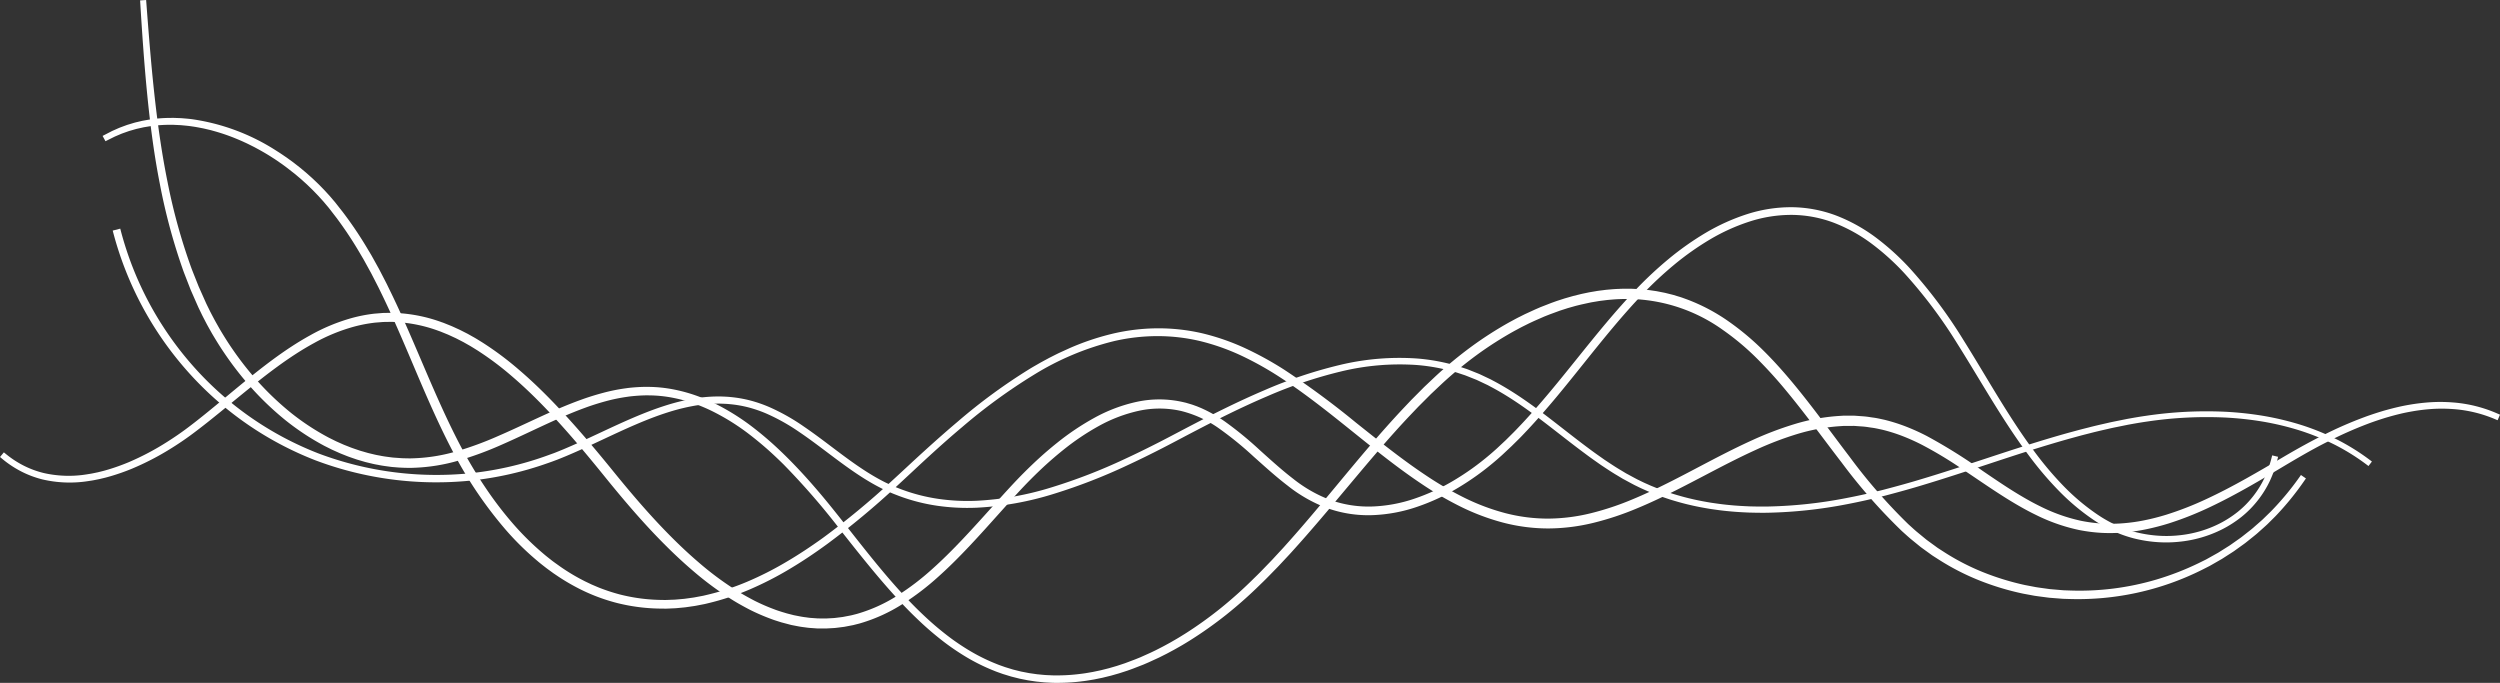
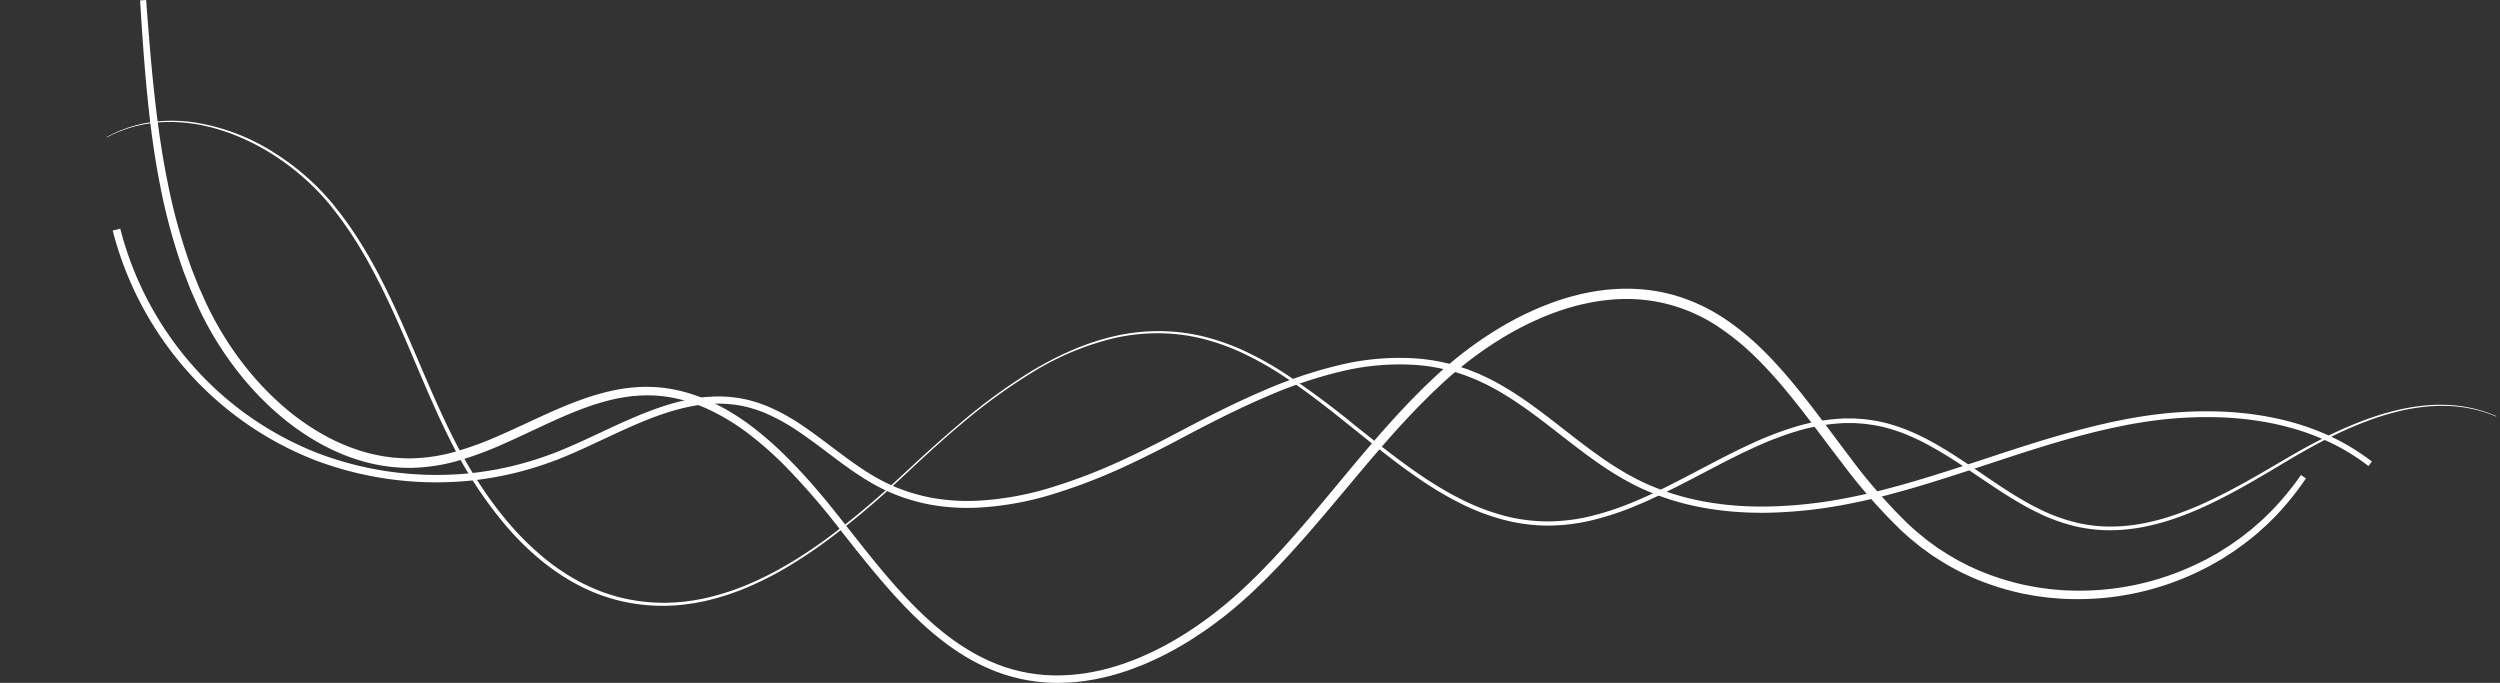
<svg xmlns="http://www.w3.org/2000/svg" id="_6_streamline" data-name="6_streamline" width="719.654" height="196.572" viewBox="0 0 719.654 196.572">
  <rect x="0" y="0" width="719.654" height="196.572" fill="#333333" stroke="none" />
  <defs>
    <clipPath id="clip-path">
      <rect id="Rectangle_52" data-name="Rectangle 52" width="719.654" height="196.572" fill="#fff" />
    </clipPath>
  </defs>
  <g id="Group_77" data-name="Group 77" clip-path="url(#clip-path)">
    <path id="Path_78" data-name="Path 78" d="M62.335,123.355a96.083,96.083,0,0,0,20.956,39.117,93.99,93.99,0,0,0,36.4,25.362,97.275,97.275,0,0,0,44.032,5.747,94.375,94.375,0,0,0,21.8-4.931l1.32-.466.661-.233.652-.255c.871-.337,1.735-.693,2.6-1.051q2.584-1.086,5.138-2.25c3.406-1.548,6.785-3.161,10.192-4.721s6.847-3.057,10.367-4.362c1.762-.646,3.543-1.242,5.346-1.77s3.635-.96,5.482-1.307a43.2,43.2,0,0,1,5.6-.683c.939-.067,1.881-.061,2.822-.067.941.037,1.883.062,2.82.165a34.7,34.7,0,0,1,5.561.971,37.9,37.9,0,0,1,5.332,1.846,59.045,59.045,0,0,1,9.8,5.528c3.1,2.109,6.081,4.389,9.07,6.641s6,4.477,9.155,6.475c1.578,1,3.192,1.937,4.853,2.786.825.435,1.681.806,2.529,1.193.841.406,1.721.718,2.587,1.062a52.077,52.077,0,0,0,10.812,2.8,59.691,59.691,0,0,0,11.167.567,88.759,88.759,0,0,0,22.007-3.946,161.169,161.169,0,0,0,20.908-8.1c3.4-1.567,6.755-3.219,10.086-4.925s6.628-3.48,9.955-5.2c6.647-3.451,13.362-6.786,20.26-9.717a129.873,129.873,0,0,1,21.289-7.159,72.539,72.539,0,0,1,22.331-1.9,55.7,55.7,0,0,1,11.052,2.028c.454.116.9.264,1.344.415l1.335.444c.45.136.882.319,1.318.492l1.307.522c.435.175.873.344,1.305.526l1.271.6,1.271.6.635.3.619.335c6.654,3.489,12.666,8.028,18.571,12.62,2.957,2.3,5.895,4.617,8.9,6.843,1.493,1.129,3.031,2.193,4.559,3.272,1.563,1.027,3.106,2.086,4.723,3.025l1.2.725c.4.249.818.452,1.226.681.824.44,1.639.9,2.471,1.325.844.4,1.672.836,2.533,1.2l1.281.57,1.3.53c1.73.71,3.5,1.317,5.28,1.889,1.789.541,3.588,1.056,5.414,1.463,1.819.434,3.66.771,5.5,1.081,1.849.279,3.7.535,5.566.7,1.862.187,3.73.287,5.6.369,1.87.052,3.741.085,5.611.043a132.991,132.991,0,0,0,22.3-2.4q5.515-1.048,10.957-2.444c3.621-.948,7.232-1.938,10.814-3.026,14.348-4.286,28.41-9.5,42.854-13.485l2.71-.74c.9-.24,1.814-.462,2.722-.693,1.811-.476,3.64-.879,5.465-1.3.91-.219,1.83-.395,2.748-.582l2.753-.556c1.842-.335,3.687-.656,5.542-.916a116.706,116.706,0,0,1,22.405-1.147,95.421,95.421,0,0,1,11.162,1.207,81.723,81.723,0,0,1,10.907,2.651,70.169,70.169,0,0,1,10.37,4.287,63.225,63.225,0,0,1,9.459,6.029,63.253,63.253,0,0,0-9.463-6.02,70.192,70.192,0,0,0-10.371-4.278,81.693,81.693,0,0,0-10.906-2.64,95.252,95.252,0,0,0-11.16-1.2,116.693,116.693,0,0,0-22.395,1.166c-1.853.262-3.7.584-5.538.921l-2.752.558c-.917.188-1.836.364-2.746.584-1.824.421-3.651.825-5.462,1.3-.907.232-1.816.454-2.72.7l-2.707.742c-14.437,4-28.493,9.222-42.842,13.522-3.582,1.092-7.194,2.085-10.816,3.037q-5.441,1.4-10.963,2.455a133.107,133.107,0,0,1-22.319,2.422c-1.873.044-3.747.013-5.619-.038-1.872-.081-3.744-.178-5.608-.365-1.867-.162-3.725-.416-5.577-.695-1.849-.308-3.693-.645-5.517-1.078-1.83-.406-3.634-.921-5.428-1.461-1.785-.571-3.559-1.18-5.295-1.889l-1.3-.53-1.285-.57c-.863-.367-1.695-.8-2.541-1.2-.835-.426-1.652-.886-2.479-1.326-.409-.229-.832-.432-1.229-.681l-1.2-.726c-1.622-.941-3.169-2-4.736-3.028-1.532-1.079-3.073-2.144-4.568-3.273-3.013-2.225-5.955-4.544-8.913-6.838-5.907-4.586-11.914-9.111-18.548-12.582l-.616-.333-.634-.3-1.267-.6-1.266-.6c-.431-.18-.867-.347-1.3-.522l-1.3-.518c-.434-.173-.865-.354-1.312-.49l-1.33-.44c-.443-.149-.886-.3-1.339-.412a55.434,55.434,0,0,0-11-2.009,72.294,72.294,0,0,0-22.249,1.917,129.638,129.638,0,0,0-21.236,7.163c-6.885,2.933-13.592,6.271-20.232,9.725-3.323,1.723-6.617,3.5-9.951,5.211s-6.694,3.367-10.094,4.939a161.547,161.547,0,0,1-20.945,8.137,89.127,89.127,0,0,1-22.094,3.979,60.075,60.075,0,0,1-11.236-.561,52.476,52.476,0,0,1-10.895-2.809c-.873-.346-1.76-.66-2.607-1.068-.855-.389-1.719-.761-2.55-1.2-1.674-.854-3.3-1.8-4.887-2.8-3.175-2.005-6.194-4.235-9.187-6.485s-5.966-4.524-9.059-6.621a58.611,58.611,0,0,0-9.737-5.481,37.5,37.5,0,0,0-5.274-1.821,34.309,34.309,0,0,0-5.492-.954c-.926-.1-1.856-.124-2.785-.16-.931.007-1.861,0-2.791.069a42.713,42.713,0,0,0-5.542.681q-2.747.52-5.438,1.3c-1.79.527-3.561,1.121-5.314,1.765-3.5,1.3-6.93,2.8-10.331,4.358s-6.778,3.176-10.188,4.73q-2.558,1.165-5.149,2.26c-.866.36-1.733.718-2.608,1.057l-.655.257-.663.235-1.327.47a94.881,94.881,0,0,1-21.91,4.976,97.8,97.8,0,0,1-44.278-5.742,94.553,94.553,0,0,1-36.644-25.483A96.679,96.679,0,0,1,61.734,123.51Z" transform="translate(-28.299 -56.546)" fill="#fff" />
    <path id="Path_79" data-name="Path 79" d="M534.709,203.318c-1.335,0-2.621-.029-3.765-.06-1.809-.077-3.739-.176-5.667-.368-1.99-.172-3.957-.451-5.617-.7-1.553-.259-3.578-.614-5.584-1.091-1.946-.432-3.861-.988-5.475-1.474-2.186-.7-3.838-1.289-5.368-1.915l-1.3-.529-1.309-.581c-.587-.249-1.171-.536-1.736-.812-.274-.134-.548-.269-.823-.4-.568-.289-1.108-.583-1.648-.876q-.431-.235-.865-.467c-.152-.084-.293-.159-.434-.234-.286-.152-.571-.3-.845-.476l-1.192-.718c-1.284-.745-2.543-1.578-3.76-2.383l-1-.661-.866-.609c-1.236-.868-2.515-1.766-3.746-2.7-2.409-1.779-4.815-3.65-7.141-5.46l-1.781-1.384c-5.963-4.629-11.858-9.068-18.426-12.5l-.626-.339L452.6,165.1c-.238-.1-.511-.206-.785-.315L449.845,164c-.36-.144-.7-.28-1.043-.385l-1.349-.446c-.44-.148-.864-.289-1.285-.4a54.78,54.78,0,0,0-10.869-1.987,71.591,71.591,0,0,0-22,1.9,128.483,128.483,0,0,0-21.1,7.119c-7.512,3.2-14.727,6.864-20.174,9.7q-2.175,1.128-4.338,2.276c-1.836.969-3.735,1.972-5.618,2.937-3.6,1.849-6.914,3.47-10.124,4.955a162.008,162.008,0,0,1-21.05,8.176,89.2,89.2,0,0,1-22.3,4.014,61.091,61.091,0,0,1-11.389-.569,53.37,53.37,0,0,1-11.062-2.853c-.231-.092-.451-.177-.672-.261-.658-.254-1.339-.516-2-.835l-.5-.226c-.683-.308-1.389-.626-2.074-.986-1.6-.815-3.217-1.743-4.942-2.832-3.248-2.051-6.347-4.347-9.241-6.523l-1.118-.842c-2.565-1.932-5.218-3.931-7.909-5.757a57.155,57.155,0,0,0-9.6-5.406,36.743,36.743,0,0,0-5.158-1.782,33.673,33.673,0,0,0-5.365-.932c-.777-.085-1.574-.114-2.346-.142l-.393-.015-.355,0c-.774,0-1.574.009-2.346.064a41.733,41.733,0,0,0-5.446.669c-1.777.336-3.582.768-5.366,1.285-1.7.5-3.423,1.072-5.26,1.746-3.829,1.423-7.5,3.063-10.273,4.333-1.573.722-3.142,1.456-4.71,2.19-1.824.853-3.647,1.706-5.48,2.542-1.805.822-3.5,1.564-5.171,2.27-.876.363-1.748.724-2.629,1.065l-1.342.5-1.327.469a95.711,95.711,0,0,1-22.1,5.018,98.705,98.705,0,0,1-44.65-5.79,95.355,95.355,0,0,1-36.963-25.7,97.562,97.562,0,0,1-21.3-39.683l-.206-.789,2.176-.559.2.784A95.316,95.316,0,0,0,83.06,161.1a93.184,93.184,0,0,0,36.082,25.14,96.567,96.567,0,0,0,43.661,5.7,93.607,93.607,0,0,0,21.608-4.888l2.611-.945c.867-.335,1.726-.689,2.583-1.044,1.635-.687,3.356-1.441,5.113-2.239,1.822-.829,3.638-1.676,5.453-2.524,1.576-.735,3.153-1.472,4.736-2.2,2.8-1.281,6.522-2.938,10.423-4.384,1.893-.694,3.659-1.278,5.4-1.788,1.852-.534,3.722-.98,5.561-1.326a43.522,43.522,0,0,1,5.7-.7c.823-.059,1.656-.063,2.462-.067l.4,0,.418.015c.815.031,1.656.062,2.5.154a35.675,35.675,0,0,1,5.681.994,38.78,38.78,0,0,1,5.444,1.885,59.014,59.014,0,0,1,9.939,5.6c2.729,1.853,5.393,3.864,7.97,5.809l1.134.855c2.857,2.152,5.913,4.421,9.1,6.437,1.675,1.059,3.241,1.958,4.789,2.749.643.339,1.318.643,1.97.938l.528.239c.615.3,1.233.535,1.887.788.22.085.441.17.661.257a51.35,51.35,0,0,0,10.632,2.75,59.073,59.073,0,0,0,11.016.558,87.255,87.255,0,0,0,21.8-3.912,159.966,159.966,0,0,0,20.8-8.061c3.18-1.468,6.469-3.074,10.057-4.91,1.869-.956,3.76-1.953,5.59-2.917q2.177-1.147,4.361-2.284c5.482-2.846,12.746-6.525,20.316-9.744a130.416,130.416,0,0,1,21.423-7.2,73.484,73.484,0,0,1,22.583-1.922,56.641,56.641,0,0,1,11.213,2.058c.447.114.907.266,1.376.425l1.331.442c.39.119.777.274,1.151.424l1.975.788c.289.115.577.23.864.35l3.21,1.52.657.355c6.687,3.505,12.654,8,18.683,12.693l1.755,1.366c2.325,1.812,4.729,3.686,7.135,5.465,1.216.921,2.483,1.812,3.708,2.673l.836.589.974.643c1.2.795,2.436,1.616,3.689,2.344l1.212.732c.254.16.5.292.756.426.149.08.3.159.446.241.28.15.573.309.867.469.523.285,1.047.57,1.578.841.257.122.532.258.808.393.548.269,1.113.547,1.674.785l1.294.576,1.274.519c1.49.611,3.1,1.186,5.221,1.867,1.57.473,3.444,1.019,5.342,1.443,1.979.471,3.957.821,5.461,1.072,1.619.244,3.55.519,5.5.691,1.881.19,3.785.288,5.563.367,1.635.045,3.585.087,5.557.042a131.07,131.07,0,0,0,22.165-2.387c3.612-.686,7.281-1.5,10.905-2.433,4.206-1.1,7.633-2.06,10.779-3.017,6.163-1.84,12.377-3.888,18.387-5.867,7.982-2.628,16.236-5.347,24.489-7.624L626,179.45c.591-.157,1.178-.3,1.765-.452l.969-.244c1.494-.393,3.024-.742,4.5-1.079l.98-.224c.738-.177,1.494-.329,2.227-.477l3.3-.666c1.673-.3,3.631-.65,5.589-.924a117.852,117.852,0,0,1,22.557-1.154,96.668,96.668,0,0,1,11.26,1.218,82.977,82.977,0,0,1,11.018,2.677,71.309,71.309,0,0,1,10.494,4.339,64.266,64.266,0,0,1,9.56,6.09l.024.018h0l-.993,1.287h0l-.04-.03a62.553,62.553,0,0,0-9.3-5.912,69.627,69.627,0,0,0-10.247-4.226,81.082,81.082,0,0,0-10.794-2.612,95,95,0,0,0-11.063-1.187,116.138,116.138,0,0,0-22.236,1.159c-1.9.268-3.773.6-5.509.915l-3.3.671c-.708.142-1.441.291-2.149.461l-.986.226c-1.467.336-2.985.684-4.459,1.072l-.951.241c-.59.148-1.18.3-1.767.454l-2.7.74c-8.206,2.271-16.437,4.99-24.4,7.619-6.02,1.988-12.246,4.045-18.429,5.9-3.164.965-6.611,1.933-10.842,3.045-3.662.941-7.367,1.771-11.017,2.468A132.944,132.944,0,0,1,536.6,203.3c-.635.015-1.268.021-1.891.021" transform="translate(-27.458 -55.709)" fill="#fff" />
-     <path id="Path_80" data-name="Path 80" d="M655.742,183.241a33.444,33.444,0,0,1-2.131,6.032,28.591,28.591,0,0,1-3.381,5.43,28.083,28.083,0,0,1-4.492,4.557,31.46,31.46,0,0,1-5.373,3.478,34.348,34.348,0,0,1-12.246,3.552,35.045,35.045,0,0,1-6.405.076,37.294,37.294,0,0,1-6.323-1.036,34.2,34.2,0,0,1-6.029-2.173,41.142,41.142,0,0,1-5.551-3.2,63.345,63.345,0,0,1-9.774-8.259,98.251,98.251,0,0,1-8.285-9.758c-2.56-3.417-4.959-6.949-7.264-10.539-4.619-7.174-8.873-14.572-13.42-21.775a138.937,138.937,0,0,0-15.323-20.381,70.653,70.653,0,0,0-9.437-8.536,46.547,46.547,0,0,0-11.074-6.163,36.051,36.051,0,0,0-12.4-2.349,39.908,39.908,0,0,0-12.489,1.953,57.146,57.146,0,0,0-11.563,5.231,82.074,82.074,0,0,0-10.4,7.338,108.124,108.124,0,0,0-9.311,8.7c-2.927,3.086-5.737,6.284-8.474,9.545-5.473,6.526-10.674,13.284-16.132,19.849-2.732,3.279-5.531,6.507-8.454,9.624-.74.771-1.462,1.559-2.217,2.315l-2.271,2.265-2.34,2.2c-.386.37-.791.721-1.192,1.076s-.8.709-1.214,1.052a76.539,76.539,0,0,1-10.427,7.5,60.3,60.3,0,0,1-11.653,5.426,43.678,43.678,0,0,1-12.648,2.375,34.413,34.413,0,0,1-12.727-1.961,41.72,41.72,0,0,1-11.2-6.359c-3.411-2.607-6.57-5.495-9.747-8.331a101.225,101.225,0,0,0-9.857-8.039,33.028,33.028,0,0,0-11.362-5.277,28.771,28.771,0,0,0-12.471-.072,43.689,43.689,0,0,0-11.777,4.456,72.226,72.226,0,0,0-10.51,7.089q-2.479,1.99-4.833,4.132t-4.59,4.411c-2.99,3.011-5.813,6.2-8.665,9.367s-5.686,6.358-8.614,9.472-5.941,6.157-9.137,9.016a75.61,75.61,0,0,1-10.23,7.82,46.309,46.309,0,0,1-11.746,5.376c-.516.167-1.046.28-1.57.418-.263.063-.524.14-.79.191l-.8.154-1.6.307-1.612.2-.806.1c-.269.031-.541.036-.811.055l-1.623.093c-.542.021-1.084,0-1.625,0s-1.084,0-1.623-.049l-1.621-.116c-.54-.038-1.074-.134-1.611-.2-1.078-.116-2.134-.353-3.2-.556-.267-.047-.529-.112-.791-.181l-.786-.2-.785-.2-.393-.1-.387-.121c-1.03-.325-2.068-.627-3.073-1.023a57.542,57.542,0,0,1-5.931-2.576c-1.908-1-3.794-2.038-5.6-3.2a91.286,91.286,0,0,1-10.337-7.663c-3.268-2.776-6.38-5.723-9.376-8.777-6-6.105-11.506-12.664-16.862-19.3-5.367-6.614-10.85-13.133-16.753-19.25-2.95-3.058-6.016-6-9.234-8.767a89.194,89.194,0,0,0-10.153-7.629c-.9-.551-1.788-1.132-2.716-1.639l-1.379-.782-1.409-.726-.7-.363c-.236-.119-.478-.224-.717-.336l-1.438-.663c-.481-.218-.976-.4-1.463-.6s-.973-.411-1.475-.572a42.223,42.223,0,0,0-12.321-2.595c-.526-.023-1.051-.056-1.577-.07l-1.579.024-.79.011-.787.062-1.574.124a41.575,41.575,0,0,0-6.2,1.172,53.09,53.09,0,0,0-11.708,4.795c-7.454,4.064-14.162,9.373-20.766,14.74-3.3,2.691-6.585,5.415-9.928,8.069-1.674,1.323-3.358,2.635-5.088,3.895s-3.5,2.452-5.318,3.585a77.234,77.234,0,0,1-11.377,5.9,60.715,60.715,0,0,1-6.056,2.115c-.517.14-1.028.3-1.548.422l-1.561.374-1.575.311c-.525.1-1.057.169-1.585.255a33.748,33.748,0,0,1-12.76-.46,27.731,27.731,0,0,1-6-2.249,29.375,29.375,0,0,1-5.33-3.539l.08-.1a29.186,29.186,0,0,0,5.336,3.466,27.456,27.456,0,0,0,5.971,2.17,33.464,33.464,0,0,0,12.649.353c.523-.09,1.049-.16,1.569-.265l1.559-.322,1.545-.383c.516-.128,1.022-.289,1.533-.431a60.355,60.355,0,0,0,5.994-2.149A76.723,76.723,0,0,0,49.6,178.992c1.792-1.142,3.554-2.331,5.262-3.6s3.382-2.578,5.044-3.908c3.32-2.667,6.583-5.408,9.875-8.121,6.581-5.41,13.285-10.786,20.805-14.944a53.973,53.973,0,0,1,11.878-4.942,41.882,41.882,0,0,1,6.344-1.225l1.613-.133.806-.066.809-.015,1.618-.029c.539.012,1.078.044,1.617.066a43.217,43.217,0,0,1,12.62,2.613c.514.164,1.006.383,1.507.579s1,.391,1.494.611l1.468.671c.244.114.491.219.732.34l.718.367,1.436.734,1.4.79c.946.512,1.846,1.1,2.764,1.656a90.181,90.181,0,0,1,10.3,7.687c3.26,2.781,6.36,5.739,9.339,8.808,5.962,6.137,11.487,12.664,16.886,19.271,5.359,6.625,10.84,13.138,16.8,19.2,2.977,3.029,6.065,5.947,9.3,8.688a90.037,90.037,0,0,0,10.2,7.547c1.778,1.145,3.629,2.163,5.5,3.144a56.153,56.153,0,0,0,5.79,2.524c.979.389,1.989.682,2.991,1l.376.119.382.1.763.2.763.2c.254.068.509.132.767.177,1.031.2,2.056.43,3.1.543.52.063,1.038.158,1.56.195l1.568.114c.522.053,1.047.043,1.571.049s1.049.022,1.572,0l1.57-.088c.261-.018.524-.022.784-.051l.78-.1,1.56-.192,1.545-.3.772-.147c.258-.048.509-.123.764-.184.507-.133,1.021-.24,1.52-.4a45.069,45.069,0,0,0,11.441-5.221,74.4,74.4,0,0,0,10.082-7.673c3.167-2.818,6.163-5.834,9.085-8.923s5.764-6.263,8.617-9.431,5.7-6.354,8.725-9.388q2.266-2.274,4.64-4.44t4.9-4.166a73.22,73.22,0,0,1,10.685-7.169,44.708,44.708,0,0,1,12.072-4.533,29.779,29.779,0,0,1,12.9.107l.792.185.779.232c.521.153,1.041.3,1.547.5.255.093.511.18.764.278l.751.31c.5.2.989.439,1.481.663a40.457,40.457,0,0,1,5.571,3.277,102,102,0,0,1,9.938,8.133c3.176,2.846,6.314,5.723,9.676,8.3a40.8,40.8,0,0,0,10.94,6.246,33.526,33.526,0,0,0,12.4,1.932,42.834,42.834,0,0,0,12.4-2.308,59.472,59.472,0,0,0,11.5-5.331,75.758,75.758,0,0,0,10.329-7.4q.613-.508,1.2-1.04c.4-.352.8-.7,1.183-1.065l2.327-2.175,2.261-2.247c.753-.75,1.472-1.534,2.21-2.3,2.915-3.1,5.71-6.308,8.441-9.574,5.457-6.539,10.671-13.29,16.169-19.821,2.75-3.264,5.575-6.468,8.522-9.564a108.767,108.767,0,0,1,9.386-8.735,82.635,82.635,0,0,1,10.494-7.379,57.729,57.729,0,0,1,11.7-5.268,40.531,40.531,0,0,1,12.681-1.95,36.62,36.62,0,0,1,12.593,2.417,47.068,47.068,0,0,1,11.191,6.262,71.16,71.16,0,0,1,9.486,8.62,139.449,139.449,0,0,1,15.326,20.487c4.538,7.228,8.771,14.631,13.367,21.807,2.293,3.59,4.679,7.122,7.223,10.535a97.941,97.941,0,0,0,8.234,9.746,63,63,0,0,0,9.709,8.245,40.8,40.8,0,0,0,5.507,3.194,33.941,33.941,0,0,0,5.979,2.171,37.045,37.045,0,0,0,6.278,1.044,34.759,34.759,0,0,0,6.365-.061,34.143,34.143,0,0,0,12.183-3.5,31.334,31.334,0,0,0,5.35-3.445,27.9,27.9,0,0,0,4.477-4.52,28.456,28.456,0,0,0,3.377-5.394,33.342,33.342,0,0,0,2.136-6Z" transform="translate(-0.969 -51.158)" fill="#fff" />
-     <path id="Path_81" data-name="Path 81" d="M237.478,231.388c-.177,0-.353,0-.529,0l-.556,0-.346,0c-.44,0-.895,0-1.359-.051l-1.6-.114c-.377-.027-.745-.079-1.1-.128-.184-.026-.367-.052-.551-.074-.871-.095-1.735-.265-2.57-.431l-.683-.133c-.3-.052-.6-.127-.847-.194l-2.384-.632-.637-.2c-.819-.255-1.667-.518-2.492-.844a58.684,58.684,0,0,1-5.987-2.6c-2.359-1.232-4.106-2.231-5.687-3.252A92.429,92.429,0,0,1,199.729,215c-3.106-2.637-6.19-5.524-9.429-8.827-6.37-6.484-12.125-13.424-16.914-19.356-4.757-5.861-10.463-12.727-16.706-19.2-3.146-3.262-6.148-6.112-9.179-8.715a88.025,88.025,0,0,0-10.06-7.559c-.249-.152-.507-.313-.766-.474-.62-.387-1.261-.787-1.9-1.137l-1.391-.789-2.085-1.073c-.137-.069-.282-.135-.428-.2l-1.695-.782c-.294-.133-.6-.254-.9-.375-.178-.071-.355-.142-.532-.216-.137-.054-.288-.116-.439-.178-.336-.138-.653-.268-.974-.372a41.559,41.559,0,0,0-12.109-2.556l-.572-.028c-.329-.017-.659-.034-.988-.042l-2.335.036-2.31.183a41.018,41.018,0,0,0-6.059,1.148,51.872,51.872,0,0,0-11.53,4.723c-7.31,3.985-13.935,9.207-20.641,14.656q-1.48,1.206-2.958,2.419c-2.276,1.864-4.63,3.792-6.978,5.655-1.509,1.194-3.3,2.592-5.114,3.916-1.675,1.225-3.43,2.407-5.365,3.617a78.193,78.193,0,0,1-11.5,5.964,61.743,61.743,0,0,1-6.143,2.146c-.192.052-.371.1-.55.153-.343.1-.687.195-1.034.278l-1.562.373-1.606.318c-.352.068-.7.121-1.056.174q-.279.041-.556.086a34.477,34.477,0,0,1-13.085-.473A28.591,28.591,0,0,1,6.1,186.178a30.221,30.221,0,0,1-5.478-3.636L0,182.022l1.114-1.337.623.506a28.459,28.459,0,0,0,5.188,3.37,26.738,26.738,0,0,0,5.8,2.107,32.558,32.558,0,0,0,12.339.339c.171-.029.358-.059.545-.089.329-.052.658-.1.984-.17l1.557-.321,1.514-.376c.319-.079.635-.171.95-.264q.279-.082.559-.161a59.8,59.8,0,0,0,5.9-2.116A76.206,76.206,0,0,0,48.2,177.621c1.948-1.242,3.654-2.408,5.215-3.564,1.779-1.311,3.536-2.7,5.02-3.89,2.316-1.861,4.647-3.793,6.9-5.661q1.48-1.228,2.964-2.452c6.767-5.563,13.459-10.9,20.929-15.028a54.323,54.323,0,0,1,12.059-5.015,42.773,42.773,0,0,1,6.466-1.247l2.444-.2,2.478-.047c.389.008.744.025,1.1.042l.564.025a44.1,44.1,0,0,1,12.861,2.659c.364.116.733.266,1.091.412.146.06.291.119.438.176.187.077.362.146.536.214.334.133.668.265.995.412l1.734.793c.167.075.333.151.5.233l2.16,1.1,1.433.806c.688.372,1.365.791,2.02,1.2.255.158.51.316.767.472a90.758,90.758,0,0,1,10.409,7.763c3.107,2.65,6.179,5.548,9.4,8.861,6.333,6.519,12.113,13.426,16.932,19.322,4.756,5.881,10.463,12.75,16.752,19.14,3.182,3.238,6.206,6.063,9.245,8.638a89.471,89.471,0,0,0,10.11,7.481c1.871,1.206,3.8,2.249,5.439,3.112a55.227,55.227,0,0,0,5.682,2.477c.772.306,1.525.541,2.322.79l1.357.406,1.527.392c.238.063.469.122.7.163l.714.14c.8.16,1.561.311,2.334.4.2.024.392.052.584.079.329.047.64.092.947.113l1.57.114c.394.04.775.042,1.177.044l.345,0c.184,0,.369,0,.559.005.324.005.647.011.972,0l1.554-.088c.088-.006.186-.01.285-.016.151-.008.3-.015.453-.031l2.306-.284,2.29-.439c.149-.028.293-.066.437-.1.1-.025.2-.051.295-.074.144-.037.309-.079.474-.119.343-.084.667-.164.98-.265a44.457,44.457,0,0,0,11.262-5.138,73.417,73.417,0,0,0,9.973-7.591c2.769-2.465,5.64-5.285,9.034-8.874,2.7-2.855,5.378-5.834,7.971-8.714l1.695-1.879c2.471-2.738,5.026-5.57,7.691-8.242,1.557-1.561,3.128-3.064,4.67-4.467,1.639-1.481,3.3-2.893,4.935-4.2a74.418,74.418,0,0,1,10.8-7.249,45.045,45.045,0,0,1,12.3-4.614,30.659,30.659,0,0,1,13.253.113l.789.184.826.245c.548.161,1.082.317,1.607.519l.249.089c.174.061.346.123.517.189l.767.317c.377.147.75.322,1.111.491l.4.185a41.062,41.062,0,0,1,5.7,3.348,102.652,102.652,0,0,1,10.019,8.2l1.1.992c2.742,2.463,5.577,5.01,8.524,7.272a39.443,39.443,0,0,0,10.717,6.124,32.641,32.641,0,0,0,12.1,1.886,42,42,0,0,0,12.169-2.267,58.714,58.714,0,0,0,11.341-5.258,75,75,0,0,0,10.221-7.319c.407-.339.8-.679,1.188-1.026l.246-.217c.309-.272.618-.544.916-.83l2.334-2.182,2.243-2.23c.481-.479.949-.974,1.418-1.468q.388-.41.779-.818c2.6-2.761,5.349-5.88,8.4-9.532,2.573-3.083,5.137-6.27,7.617-9.352,2.776-3.451,5.647-7.018,8.554-10.471,3.03-3.6,5.829-6.736,8.555-9.6a110.116,110.116,0,0,1,9.458-8.8,83.9,83.9,0,0,1,10.6-7.452,58.816,58.816,0,0,1,11.871-5.342,41.443,41.443,0,0,1,12.935-1.988,37.213,37.213,0,0,1,12.872,2.47,47.909,47.909,0,0,1,11.386,6.37,72.276,72.276,0,0,1,9.6,8.72,139.2,139.2,0,0,1,15.417,20.6c2.052,3.268,4.07,6.62,6.022,9.862,2.372,3.939,4.823,8.011,7.342,11.942,2.526,3.955,4.878,7.385,7.191,10.487a96.67,96.67,0,0,0,8.164,9.664,62.39,62.39,0,0,0,9.586,8.141,39.889,39.889,0,0,0,5.4,3.131,33.332,33.332,0,0,0,5.835,2.119,36.364,36.364,0,0,0,6.141,1.021,34.1,34.1,0,0,0,6.218-.059,33.132,33.132,0,0,0,11.895-3.416,30.517,30.517,0,0,0,5.214-3.357,27.141,27.141,0,0,0,4.349-4.391,27.726,27.726,0,0,0,3.279-5.236,32.731,32.731,0,0,0,2.084-5.854l.2-.777,1.7.409-.2.8a34.343,34.343,0,0,1-2.183,6.178,29.428,29.428,0,0,1-3.477,5.586,28.9,28.9,0,0,1-4.625,4.692,32.313,32.313,0,0,1-5.509,3.566,34.957,34.957,0,0,1-12.533,3.637,35.945,35.945,0,0,1-6.552.078,38.114,38.114,0,0,1-6.459-1.058,35.184,35.184,0,0,1-6.173-2.224,41.747,41.747,0,0,1-5.663-3.265,64.284,64.284,0,0,1-9.9-8.366,98.487,98.487,0,0,1-8.352-9.836c-2.348-3.134-4.735-6.6-7.3-10.588-2.542-3.948-5.012-8.025-7.4-11.969-1.956-3.23-3.979-6.57-6.025-9.811a137.062,137.062,0,0,0-15.229-20.26,70.077,70.077,0,0,0-9.33-8.439,45.738,45.738,0,0,0-10.878-6.056,35.042,35.042,0,0,0-12.118-2.3,38.943,38.943,0,0,0-12.235,1.915,56.539,56.539,0,0,0-11.4,5.158,81.579,81.579,0,0,0-10.29,7.264,107.6,107.6,0,0,0-9.239,8.63c-2.687,2.833-5.449,5.944-8.441,9.508-2.878,3.431-5.731,6.99-8.49,10.432-2.484,3.1-5.052,6.3-7.638,9.413-3.078,3.693-5.854,6.853-8.487,9.661-.266.277-.524.55-.782.823-.479.509-.959,1.017-1.454,1.511L435.13,178.9l-2.358,2.212c-.308.3-.635.585-.961.874l-.246.217c-.4.362-.813.721-1.233,1.07a77.638,77.638,0,0,1-10.531,7.57,61.252,61.252,0,0,1-11.809,5.5,44.5,44.5,0,0,1-12.885,2.417,35.019,35.019,0,0,1-13.027-2.008,41.865,41.865,0,0,1-11.412-6.477c-3.036-2.321-5.9-4.887-8.675-7.368l-1.122-1a100.114,100.114,0,0,0-9.776-7.976,32.263,32.263,0,0,0-11.081-5.153,28.047,28.047,0,0,0-12.123-.069,43.007,43.007,0,0,0-11.559,4.376,71.685,71.685,0,0,0-10.387,7.007c-1.587,1.274-3.2,2.654-4.8,4.1-1.509,1.378-3.044,2.853-4.559,4.38-2.607,2.626-5.137,5.442-7.584,8.166l-1.649,1.836c-2.607,2.91-5.3,5.918-8.031,8.821-3.445,3.66-6.364,6.54-9.188,9.065a76.208,76.208,0,0,1-10.342,7.9,47.241,47.241,0,0,1-11.953,5.469c-.355.116-.738.21-1.107.3-.16.04-.32.079-.479.121l-.276.069c-.188.049-.377.1-.569.133l-2.391.46-2.472.31c-.2.023-.391.034-.583.043l-1.9.109c-.2.008-.393.011-.584.011" transform="translate(0 -50.471)" fill="#fff" />
    <path id="Path_82" data-name="Path 82" d="M56.585,68.876l1.425-.733c.239-.119.472-.251.716-.36l.734-.322c.492-.209.973-.445,1.474-.63l1.505-.555c.249-.1.5-.179.761-.253l.768-.232c.512-.155,1.022-.317,1.546-.429l1.561-.372,1.581-.282a39.882,39.882,0,0,1,6.394-.535l.8-.011.8.029c.535.024,1.071.031,1.6.068,1.067.093,2.137.166,3.2.329A59.556,59.556,0,0,1,105.3,73.65c.916.557,1.785,1.186,2.677,1.781l1.3.945.649.473.634.494,1.266.991,1.234,1.031c.416.339.817.694,1.215,1.053s.8.711,1.2,1.075c.771.745,1.564,1.468,2.3,2.245.373.386.757.76,1.119,1.155l1.086,1.187c.369.39.7.809,1.057,1.213s.708.808,1.03,1.235l1.983,2.529a110.27,110.27,0,0,1,7.149,10.664l.826,1.377c.272.46.523.933.786,1.4l1.555,2.808,1.474,2.849c.244.476.5.947.732,1.427l.7,1.441c7.548,15.347,13.194,31.538,21.258,46.526,2.044,3.726,4.23,7.374,6.615,10.888a105.1,105.1,0,0,0,7.723,10.111,81.9,81.9,0,0,0,9.034,8.924c.8.693,1.643,1.334,2.473,1.99.42.322.851.628,1.277.942l.64.469.655.447a58.084,58.084,0,0,0,5.4,3.316l1.4.737c.471.24.953.457,1.428.687l.715.341.728.311c.487.205.969.42,1.46.617a54.765,54.765,0,0,0,6.018,1.975,52.046,52.046,0,0,0,12.547,1.62c1.058.041,2.115-.043,3.172-.072.53-.008,1.056-.072,1.583-.115l1.581-.14,1.574-.214c.523-.081,1.052-.127,1.571-.236l1.563-.291.781-.147.774-.18a72.26,72.26,0,0,0,12.1-3.919,95.7,95.7,0,0,0,11.37-5.761c3.668-2.156,7.219-4.514,10.672-7.007a227.846,227.846,0,0,0,19.7-16.28c3.15-2.872,6.25-5.807,9.412-8.672s6.354-5.7,9.615-8.457A163.91,163.91,0,0,1,322.769,136.3c.908-.564,1.846-1.078,2.767-1.619.931-.525,1.877-1.024,2.815-1.535.957-.477,1.9-.973,2.869-1.434l1.455-.676.727-.339.738-.315a72.488,72.488,0,0,1,12.153-4.1,56.964,56.964,0,0,1,12.74-1.552,54.722,54.722,0,0,1,12.766,1.4,65.142,65.142,0,0,1,12.142,4.2,94.7,94.7,0,0,1,11.254,6.188,241.091,241.091,0,0,1,20.623,15.221c6.676,5.309,13.317,10.667,20.408,15.358a98.525,98.525,0,0,0,11.005,6.369,62.984,62.984,0,0,0,11.856,4.437,49.709,49.709,0,0,0,12.513,1.6,53.5,53.5,0,0,0,12.525-1.584,82.187,82.187,0,0,0,12.036-4.015c3.92-1.623,7.753-3.467,11.548-5.394,7.59-3.854,15.039-8.05,22.849-11.594a95.984,95.984,0,0,1,12.027-4.6,56.206,56.206,0,0,1,12.7-2.36c.54-.029,1.079-.079,1.619-.089l1.624.005.812,0a7.5,7.5,0,0,1,.811.028l1.62.119c1.084.046,2.151.239,3.223.39,1.076.131,2.131.388,3.189.612a50.45,50.45,0,0,1,6.182,1.95,61.743,61.743,0,0,1,5.885,2.671c7.66,3.956,14.524,9.117,21.627,13.787,1.776,1.17,3.568,2.312,5.394,3.39s3.675,2.115,5.577,3.042a50.123,50.123,0,0,0,11.892,4.235,44.73,44.73,0,0,0,6.259.826,46.286,46.286,0,0,0,6.321-.091,50.352,50.352,0,0,0,6.27-.9q3.107-.638,6.15-1.575a94.549,94.549,0,0,0,11.845-4.646c3.855-1.791,7.62-3.783,11.337-5.861s7.391-4.246,11.07-6.4,7.422-4.239,11.248-6.148A113.111,113.111,0,0,1,707,150.188c1-.375,2.018-.71,3.031-1.052,1.022-.317,2.041-.643,3.074-.922,2.062-.57,4.143-1.078,6.253-1.442a57.212,57.212,0,0,1,6.371-.766,45.526,45.526,0,0,1,6.415.076,38.551,38.551,0,0,1,12.385,3.118l-.05.114a38.564,38.564,0,0,0-12.357-2.958,45.326,45.326,0,0,0-6.372-.013,56.79,56.79,0,0,0-6.32.824c-2.092.382-4.155.908-6.2,1.494-1.024.288-2.034.622-3.046.947-1,.35-2.01.693-3,1.076a116.078,116.078,0,0,0-11.657,5.189c-7.612,3.823-14.758,8.5-22.2,12.7-3.713,2.112-7.482,4.139-11.352,5.972a93.147,93.147,0,0,1-11.941,4.754q-3.075.959-6.236,1.626a51.307,51.307,0,0,1-6.386.944,47.239,47.239,0,0,1-6.464.121,45.757,45.757,0,0,1-6.421-.819,51.219,51.219,0,0,1-12.175-4.272c-1.938-.934-3.82-1.974-5.669-3.06s-3.664-2.227-5.456-3.4c-3.587-2.333-7.087-4.775-10.638-7.122a114.093,114.093,0,0,0-10.916-6.533,60.552,60.552,0,0,0-5.768-2.605,49.134,49.134,0,0,0-6.018-1.886c-1.027-.214-2.049-.463-3.093-.586-1.04-.145-2.075-.331-3.127-.373l-1.571-.113a7.335,7.335,0,0,0-.787-.025h-.788l-1.576,0c-.525.011-1.05.062-1.574.091a55.524,55.524,0,0,0-12.4,2.309,94.707,94.707,0,0,0-11.862,4.535c-7.738,3.508-15.175,7.7-22.811,11.542-3.817,1.925-7.683,3.776-11.651,5.407a83.378,83.378,0,0,1-12.229,4.045,54.672,54.672,0,0,1-12.813,1.586,50.92,50.92,0,0,1-12.8-1.665A64.192,64.192,0,0,1,446.73,174.5a97.563,97.563,0,0,1-11.112-6.477c-7.129-4.761-13.765-10.165-20.417-15.5-3.327-2.67-6.653-5.335-10.047-7.906s-6.844-5.066-10.417-7.37a93.934,93.934,0,0,0-11.117-6.209,64.423,64.423,0,0,0-11.978-4.235,54.074,54.074,0,0,0-12.607-1.459,56.4,56.4,0,0,0-12.622,1.465,80.779,80.779,0,0,0-23.419,9.87,163.516,163.516,0,0,0-20.63,15.052c-3.266,2.739-6.449,5.578-9.6,8.455s-6.24,5.814-9.388,8.7a231.661,231.661,0,0,1-19.69,16.375c-3.447,2.525-6.995,4.918-10.667,7.111a96.3,96.3,0,0,1-11.4,5.88,72.845,72.845,0,0,1-12.194,4.044l-.783.188-.79.154-1.581.305c-.525.113-1.062.165-1.591.25l-1.6.229-1.6.154c-.535.047-1.069.115-1.607.127-1.074.037-2.147.128-3.223.095a52.937,52.937,0,0,1-12.782-1.563,52.338,52.338,0,0,1-12.005-4.684,59.106,59.106,0,0,1-5.511-3.354l-.668-.452-.653-.474c-.433-.318-.873-.628-1.3-.953-.845-.663-1.7-1.312-2.52-2.012a80.819,80.819,0,0,1-9.174-9.027,117.737,117.737,0,0,1-14.461-21.2c-8.083-15.125-13.679-31.327-21.157-46.628l-.7-1.436c-.234-.478-.484-.948-.725-1.422l-1.459-2.838-1.536-2.8c-.258-.465-.5-.936-.772-1.4l-.811-1.372a109.558,109.558,0,0,0-7.025-10.63l-1.949-2.52c-.317-.427-.673-.819-1.011-1.228s-.674-.819-1.036-1.207l-1.066-1.18c-.355-.394-.733-.766-1.1-1.15-.726-.774-1.506-1.494-2.264-2.236-.387-.363-.785-.714-1.177-1.071s-.786-.713-1.2-1.051l-1.215-1.029-1.248-.989-.624-.494-.64-.473-1.281-.945c-.88-.594-1.736-1.223-2.639-1.781-1.773-1.169-3.628-2.209-5.5-3.205-.95-.473-1.892-.965-2.864-1.392-.958-.458-1.943-.855-2.924-1.261a56.757,56.757,0,0,0-6.035-2.028l-.766-.216-.775-.184c-.517-.119-1.032-.25-1.551-.361-1.044-.194-2.083-.418-3.138-.548-1.049-.173-2.107-.255-3.165-.359-.529-.043-1.06-.055-1.591-.084l-.8-.037-.8,0a39.557,39.557,0,0,0-6.349.466l-1.572.263-1.555.351c-.522.1-1.031.258-1.541.406l-.766.22c-.257.07-.511.147-.76.242l-1.5.532c-.5.177-.982.406-1.475.607l-.735.311c-.244.105-.478.233-.718.349l-1.43.711Z" transform="translate(-25.938 -29.411)" fill="#fff" />
-     <path id="Path_83" data-name="Path 83" d="M216.2,203.926q-.256,0-.513-.008h-.032a53.689,53.689,0,0,1-12.922-1.586,53.216,53.216,0,0,1-12.2-4.759,59.333,59.333,0,0,1-5.587-3.4l-.659-.445-1.124-.817c-.29-.21-.58-.42-.866-.637l-.569-.443c-.657-.511-1.337-1.04-1.988-1.6a80.952,80.952,0,0,1-9.255-9.109,117.471,117.471,0,0,1-14.565-21.352c-4.588-8.587-8.43-17.639-12.146-26.394-2.844-6.7-5.785-13.632-9.026-20.265l-.7-1.439c-.145-.3-.3-.591-.45-.887l-1.724-3.356-1.8-3.273c-.16-.3-.321-.59-.49-.88l-.808-1.369A108.266,108.266,0,0,0,121.8,91.35l-1.939-2.507c-.207-.279-.424-.534-.653-.8q-.172-.2-.342-.405c-.1-.121-.216-.256-.328-.39-.22-.264-.44-.528-.675-.779l-1.076-1.191c-.224-.248-.457-.487-.689-.726-.132-.136-.264-.271-.395-.408-.51-.544-1.059-1.072-1.59-1.584q-.328-.315-.653-.632c-.235-.22-.485-.446-.737-.672l-.42-.38c-.339-.31-.74-.673-1.166-1.024l-1.222-1.035-2.47-1.922-1.281-.945c-.264-.177-.552-.378-.841-.578-.568-.394-1.154-.8-1.743-1.165-1.93-1.272-3.928-2.366-5.456-3.179l-.6-.3c-.72-.362-1.464-.737-2.2-1.063-.841-.4-1.7-.757-2.536-1.1l-.372-.154a56.815,56.815,0,0,0-5.931-1.993l-.78-.219-1.3-.306c-.326-.077-.652-.155-.98-.225l-.737-.14c-.765-.148-1.557-.3-2.33-.4-.855-.14-1.712-.22-2.541-.3l-.6-.057c-.317-.025-.65-.04-.983-.054-.191-.008-.382-.016-.572-.027l-.79-.037-.756,0a38.47,38.47,0,0,0-6.234.457l-1.557.261-1.511.342c-.454.091-.884.216-1.34.349l-.922.265c-.282.077-.5.146-.7.221l-1.521.537c-.306.108-.6.237-.9.366-.179.077-.358.154-.539.228l-.724.307c-.138.06-.277.131-.416.2-.088.045-.177.089-.266.132l-2.123,1.056-.83-1.527L56.947,66.6c.167-.088.334-.174.506-.251l.739-.325c.179-.076.346-.151.513-.225.323-.145.656-.294,1.006-.424l1.505-.555c.227-.089.492-.178.817-.271l.929-.282c.463-.141.941-.287,1.439-.394l1.544-.368,1.627-.291a39.889,39.889,0,0,1,6.54-.548l.789-.011.843.03c.194.009.383.015.571.021.354.011.707.023,1.061.048l.619.053c.864.073,1.757.147,2.644.284A60.647,60.647,0,0,1,104.8,72.279c.621.377,1.235.8,1.829,1.2.287.2.572.392.861.584l1.978,1.438,1.921,1.5,1.255,1.047c.453.369.881.751,1.239,1.075l.419.374c.263.234.526.467.784.707.23.222.449.429.668.637.555.528,1.129,1.072,1.672,1.644.125.13.257.263.388.4.25.253.5.507.741.77l1.086,1.187c.248.263.49.548.732.834.112.132.224.265.338.4s.231.272.343.4c.241.279.49.568.723.877l1.973,2.516a110.418,110.418,0,0,1,7.212,10.756l.821,1.368c.181.306.35.613.52.92l1.835,3.311,1.75,3.382c.16.309.321.617.474.929l.7,1.443c3.3,6.7,6.273,13.665,9.153,20.4,3.714,8.687,7.555,17.669,12.091,26.1,2.183,3.982,4.334,7.522,6.571,10.817a104.563,104.563,0,0,0,7.665,10.035,80.462,80.462,0,0,0,8.94,8.832c.613.529,1.258,1.034,1.88,1.522l.577.453c.256.2.527.394.8.591l1.728,1.233a56.632,56.632,0,0,0,5.337,3.276l1.389.73c.282.144.577.282.871.421.178.084.356.168.533.253l.711.34,1.2.512c.313.134.625.268.94.395a54.21,54.21,0,0,0,5.922,1.944,51.192,51.192,0,0,0,12.346,1.593c.731.03,1.429,0,2.169-.035.325-.014.65-.028.975-.036.363-.006.72-.038,1.1-.074l2.017-.179,1.537-.21c.179-.028.374-.053.569-.079.33-.043.642-.083.945-.147l2.359-.441.74-.173a71.731,71.731,0,0,0,11.965-3.877,94.347,94.347,0,0,0,11.273-5.712c3.48-2.047,6.951-4.325,10.608-6.964A225.233,225.233,0,0,0,281.6,167.277c1.457-1.328,2.9-2.67,4.35-4.012,1.653-1.533,3.362-3.12,5.064-4.661,3.519-3.2,6.671-5.97,9.635-8.476a162.5,162.5,0,0,1,20.755-15.208c.589-.366,1.2-.718,1.8-1.059.327-.187.654-.375.979-.565.633-.357,1.259-.695,1.886-1.033l.951-.515c.363-.181.7-.351,1.034-.522.623-.316,1.245-.631,1.875-.932l2.951-1.344a73.522,73.522,0,0,1,12.284-4.142,57.79,57.79,0,0,1,12.919-1.573,55.88,55.88,0,0,1,12.957,1.425,66.11,66.11,0,0,1,12.295,4.256,96.051,96.051,0,0,1,11.354,6.241,244.4,244.4,0,0,1,20.691,15.272l1.414,1.125c6.084,4.843,12.377,9.851,18.937,14.191a96.987,96.987,0,0,0,10.914,6.317,62.418,62.418,0,0,0,11.7,4.38,48.892,48.892,0,0,0,12.289,1.57h.018a52.738,52.738,0,0,0,12.334-1.561,80.909,80.909,0,0,0,11.917-3.975c3.388-1.4,7.039-3.109,11.49-5.368,2.5-1.271,5.037-2.6,7.488-3.893,4.987-2.623,10.143-5.335,15.392-7.717a96.765,96.765,0,0,1,12.13-4.639,56.448,56.448,0,0,1,12.886-2.392c.192-.01.379-.023.566-.036.362-.024.724-.049,1.087-.055l2.453.008a7.951,7.951,0,0,1,.889.032l1.6.117a24.415,24.415,0,0,1,2.573.292c.234.035.469.07.7.1.878.106,1.754.3,2.6.483l.644.139a50.847,50.847,0,0,1,6.3,1.987,61.963,61.963,0,0,1,5.963,2.706,153.892,153.892,0,0,1,15.943,9.948c1.884,1.286,3.832,2.615,5.762,3.884,2.037,1.342,3.74,2.412,5.361,3.369,2.072,1.23,3.825,2.186,5.519,3.011a49.456,49.456,0,0,0,11.7,4.17,44.011,44.011,0,0,0,6.141.81,44.862,44.862,0,0,0,6.207-.09,49.646,49.646,0,0,0,6.169-.885c2.011-.412,4.054-.935,6.077-1.555A93.276,93.276,0,0,0,660.3,172.3c3.432-1.6,7.018-3.449,11.284-5.834,3.314-1.85,6.648-3.808,9.873-5.7l1.182-.695c4.106-2.411,7.8-4.43,11.3-6.174a113.81,113.81,0,0,1,11.842-5.158c.836-.314,1.7-.6,2.531-.883l1.053-.342c.842-.263,1.713-.533,2.586-.77,2.41-.666,4.422-1.129,6.327-1.458a58.144,58.144,0,0,1,6.459-.777,46.6,46.6,0,0,1,6.531.077,39.189,39.189,0,0,1,12.643,3.183l.743.323-.691,1.6-.742-.312a37.575,37.575,0,0,0-12.1-2.9,44.837,44.837,0,0,0-6.262-.014,56.28,56.28,0,0,0-6.227.812c-1.836.335-3.78.8-6.123,1.476-.841.236-1.688.51-2.509.774l-1.019.341c-.809.282-1.646.572-2.453.883a114.645,114.645,0,0,0-11.582,5.156c-4.8,2.412-9.511,5.22-14.064,7.936-2.641,1.576-5.373,3.205-8.105,4.748-4.3,2.444-7.925,4.351-11.4,6a94.466,94.466,0,0,1-12.043,4.795c-2.1.654-4.223,1.208-6.315,1.647a52.375,52.375,0,0,1-6.485.958,47.826,47.826,0,0,1-6.576.123,46.894,46.894,0,0,1-6.536-.834,52.172,52.172,0,0,1-12.373-4.34c-1.767-.851-3.586-1.834-5.723-3.089-1.657-.968-3.4-2.053-5.488-3.415-2.02-1.314-4.042-2.683-6-4.006-1.546-1.046-3.09-2.092-4.645-3.119a115.193,115.193,0,0,0-10.837-6.488,59.477,59.477,0,0,0-5.687-2.569,47.853,47.853,0,0,0-5.918-1.854l-.635-.136c-.812-.175-1.58-.342-2.364-.434-.254-.035-.491-.07-.728-.106a21.7,21.7,0,0,0-2.335-.262l-1.6-.114a6.486,6.486,0,0,0-.72-.023l-2.374,0c-.3.007-.626.03-.947.052-.194.014-.387.028-.582.038a54.859,54.859,0,0,0-12.213,2.277,93.6,93.6,0,0,0-11.76,4.5c-5.031,2.281-10.034,4.9-14.871,7.437-2.583,1.353-5.254,2.753-7.909,4.091-4.522,2.282-8.243,4.008-11.707,5.433a83.721,83.721,0,0,1-12.35,4.083,55.649,55.649,0,0,1-12.945,1.609h-.058a51.629,51.629,0,0,1-13.009-1.691,65.175,65.175,0,0,1-12.216-4.6,97.525,97.525,0,0,1-11.205-6.531c-6.644-4.437-12.942-9.495-19.033-14.386l-1.441-1.157c-3.07-2.464-6.55-5.256-10.029-7.893-3.772-2.87-7.162-5.269-10.366-7.334a93.625,93.625,0,0,0-11.022-6.156,63.775,63.775,0,0,0-11.824-4.181,53.27,53.27,0,0,0-12.308-1.437H358.1a55.677,55.677,0,0,0-12.439,1.443,80.089,80.089,0,0,0-23.182,9.774,160.608,160.608,0,0,0-20.528,14.979c-2.847,2.387-5.888,5.066-9.571,8.433-1.683,1.534-3.377,3.115-5.015,4.644q-2.179,2.032-4.371,4.054a229.767,229.767,0,0,1-19.759,16.432c-3.7,2.709-7.207,5.048-10.73,7.152a96.646,96.646,0,0,1-11.5,5.929,74,74,0,0,1-12.33,4.089l-.777.187-2.406.467c-.352.075-.716.126-1.067.174-.183.025-.367.05-.549.08l-1.609.23-2.079.2c-.4.04-.808.08-1.229.09-.311.01-.633.026-.954.043-.588.029-1.19.059-1.8.059" transform="translate(-24.998 -28.724)" fill="#fff" />
    <path id="Path_84" data-name="Path 84" d="M76.178,1.6c.659,8.653,1.334,17.305,2.268,25.929s2.125,17.22,3.84,25.714a169.668,169.668,0,0,0,6.925,25.009c.381,1.012.792,2.013,1.187,3.019l.6,1.508.3.754.33.74,1.325,2.96c.223.492.436.989.668,1.477l.716,1.452c.465.975.992,1.918,1.491,2.875s1.055,1.884,1.582,2.826c1.105,1.854,2.238,3.694,3.461,5.472a91.026,91.026,0,0,0,8,10.168,83.66,83.66,0,0,0,9.419,8.849,70.278,70.278,0,0,0,10.793,7.064l1.444.718.722.359.736.328,1.473.656c.5.2,1,.4,1.5.594.992.415,2.021.727,3.034,1.083.509.17,1.03.3,1.544.458s1.028.31,1.553.422l1.566.373c.521.127,1.053.2,1.579.308,1.051.219,2.118.337,3.18.481.265.04.532.065.8.083l.8.064.8.064.4.032.4.01c1.071.024,2.142.079,3.213.024a50.169,50.169,0,0,0,12.677-2.039,99.079,99.079,0,0,0,12.138-4.469c3.97-1.716,7.884-3.586,11.831-5.4s7.937-3.566,12.044-5.038c2.049-.746,4.138-1.391,6.251-1.947a50.822,50.822,0,0,1,6.433-1.28c1.083-.164,2.177-.236,3.268-.328,1.1-.039,2.19-.1,3.286-.056a39.164,39.164,0,0,1,6.533.655,45.232,45.232,0,0,1,6.341,1.678,48.755,48.755,0,0,1,6.032,2.553,66.437,66.437,0,0,1,11.006,7.028q2.574,2.012,5,4.192t4.721,4.5q2.294,2.318,4.489,4.728c1.463,1.606,2.889,3.245,4.3,4.9,2.811,3.312,5.5,6.725,8.18,10.136,5.371,6.812,10.715,13.659,16.66,19.972q2.222,2.371,4.571,4.618c1.564,1.5,3.169,2.952,4.836,4.333s3.37,2.718,5.147,3.951,3.605,2.39,5.492,3.446a54.51,54.51,0,0,0,5.841,2.8c.5.195,1,.413,1.508.59l1.527.541,1.549.473.775.235.785.2,1.571.389,1.59.309.8.152.8.115c.535.074,1.068.16,1.6.224,1.075.094,2.147.23,3.226.258.539.019,1.078.065,1.618.062l1.619,0a53.592,53.592,0,0,0,6.453-.483c1.073-.119,2.133-.334,3.2-.508l1.585-.332.792-.168.786-.2,1.57-.395,1.556-.452.778-.227.769-.253,1.539-.507,1.521-.557.76-.28.751-.3,1.5-.607,1.483-.652.741-.327.732-.348,1.463-.7,1.443-.737c.483-.243.962-.492,1.434-.756l1.422-.777,1.4-.811c.94-.532,1.851-1.116,2.774-1.678a113.4,113.4,0,0,0,10.536-7.551,124.645,124.645,0,0,0,9.639-8.675c1.565-1.495,3.047-3.074,4.558-4.624.758-.772,1.477-1.583,2.217-2.373s1.48-1.58,2.2-2.393c11.605-12.868,22.032-26.8,33.966-39.474l2.244-2.368,2.3-2.315,1.152-1.156c.382-.387.787-.752,1.179-1.13l2.371-2.246a116.771,116.771,0,0,1,10.077-8.336,105.394,105.394,0,0,1,11.009-7.078c.964-.513,1.915-1.053,2.9-1.533l1.465-.736,1.484-.7.743-.347.752-.327,1.505-.652,1.525-.606.762-.3.772-.279,1.544-.557,1.562-.506.782-.252.789-.226,1.58-.451,1.6-.4.8-.194.8-.168c.537-.11,1.072-.228,1.611-.33l1.623-.271c.539-.1,1.084-.164,1.629-.232s1.088-.147,1.634-.195c1.094-.089,2.186-.2,3.285-.225,1.1-.065,2.2-.045,3.295-.041.549,0,1.1.047,1.646.068s1.1.048,1.645.112l1.641.16c.545.068,1.089.157,1.633.234l.816.12.81.158,1.618.322,1.6.4c.266.069.535.129.8.206l.789.24c.525.164,1.055.315,1.576.489l1.551.563a52.594,52.594,0,0,1,11.616,6.151,75.441,75.441,0,0,1,10.05,8.425c3.1,3.075,6,6.345,8.768,9.7,5.543,6.718,10.606,13.782,15.861,20.671a157.7,157.7,0,0,0,17.016,19.539c.8.72,1.591,1.456,2.407,2.158l2.495,2.051c.407.353.854.655,1.286.975l1.305.951c.44.31.859.65,1.316.936l1.358.874a67.126,67.126,0,0,0,11.443,5.966,76.206,76.206,0,0,0,12.342,3.8l3.177.61c1.064.174,2.136.3,3.2.458l.8.111c.268.033.537.049.806.075l1.612.14,1.613.137,1.617.058a79.018,79.018,0,0,0,25.595-3.225,80.816,80.816,0,0,0,12.066-4.715l1.454-.719.727-.36c.239-.126.473-.262.709-.393l2.83-1.585,2.747-1.727c.227-.146.461-.284.684-.437l.663-.467,1.327-.934c.44-.315.89-.616,1.323-.941l1.277-1c.845-.676,1.722-1.314,2.519-2.047.811-.717,1.637-1.417,2.436-2.147l2.326-2.267a81.688,81.688,0,0,0,8.313-9.974l.1.07a81,81,0,0,1-8.219,10.1l-2.313,2.3c-.795.741-1.618,1.452-2.425,2.18-.795.744-1.669,1.393-2.511,2.08l-1.273,1.02c-.432.331-.881.639-1.32.959l-1.325.952-.663.476c-.223.155-.456.3-.683.445l-2.746,1.764-2.833,1.623c-.237.134-.471.273-.71.4l-.728.369-1.456.738a79.073,79.073,0,0,1-37.922,8.279l-1.635-.048-1.631-.126-1.631-.13c-.272-.024-.544-.038-.815-.07l-.811-.106c-1.081-.148-2.165-.271-3.243-.44l-3.219-.594a75.686,75.686,0,0,1-12.521-3.79,68.132,68.132,0,0,1-11.631-6l-1.382-.881c-.464-.289-.891-.632-1.339-.945l-1.329-.96c-.44-.323-.9-.628-1.31-.985l-2.542-2.071c-.831-.708-1.633-1.449-2.448-2.175a158.825,158.825,0,0,1-17.227-19.6c-5.306-6.881-10.374-13.926-15.892-20.588-2.759-3.328-5.631-6.559-8.7-9.587a74.085,74.085,0,0,0-9.89-8.259,48.5,48.5,0,0,0-23.811-8.815c-.532-.063-1.067-.082-1.6-.109s-1.069-.068-1.6-.067c-1.071,0-2.142-.024-3.212.04-1.072.023-2.139.132-3.207.219-.534.046-1.065.128-1.6.191s-1.065.128-1.592.225l-1.587.265c-.527.1-1.052.216-1.578.322l-.789.162-.783.19-1.565.383-1.551.439-.776.219-.767.246-1.535.493-1.518.544-.759.272-.751.3-1.5.593-1.483.638-.741.32-.732.34-1.463.682-1.446.722c-.969.471-1.908,1-2.86,1.5a104.148,104.148,0,0,0-10.892,6.966,115.727,115.727,0,0,0-9.991,8.226l-2.359,2.224c-.39.374-.792.734-1.173,1.118l-1.148,1.147-2.293,2.3-2.238,2.351c-5.963,6.276-11.532,12.926-17.114,19.566s-11.128,13.33-16.972,19.767c-.721.812-1.477,1.594-2.215,2.393s-1.471,1.6-2.236,2.373c-1.524,1.551-3.02,3.13-4.6,4.626a125.224,125.224,0,0,1-9.759,8.672,114.369,114.369,0,0,1-10.661,7.538c-.933.561-1.854,1.142-2.805,1.672l-1.42.809-1.439.774c-.477.262-.962.511-1.45.752l-1.46.733-1.48.692-.74.346-.75.324-1.5.649-1.519.6-.759.3-.768.278-1.538.553-1.555.5-.778.251-.786.225-1.572.447-1.587.39-.794.193-.8.165-1.6.326c-1.077.17-2.147.381-3.232.5a54.034,54.034,0,0,1-6.521.451l-1.636-.011c-.545,0-1.089-.05-1.633-.073-1.09-.034-2.173-.177-3.258-.278-.54-.068-1.079-.158-1.618-.236l-.809-.121-.8-.158-1.6-.322-1.585-.4-.792-.2-.782-.239-1.563-.481-1.54-.549c-.515-.18-1.013-.4-1.521-.6a54.855,54.855,0,0,1-5.883-2.835c-1.9-1.067-3.738-2.235-5.522-3.481s-3.5-2.592-5.167-3.983-3.281-2.855-4.847-4.362-3.094-3.054-4.576-4.642c-5.94-6.347-11.337-13.164-16.718-19.968a212.339,212.339,0,0,0-16.989-19.668q-2.31-2.284-4.73-4.448-2.436-2.145-5-4.131a65.784,65.784,0,0,0-10.947-6.884,48.069,48.069,0,0,0-5.963-2.476,44.72,44.72,0,0,0-6.241-1.606,38.311,38.311,0,0,0-6.408-.6c-1.073-.034-2.146.031-3.219.076-1.07.1-2.141.175-3.2.344a49.877,49.877,0,0,0-6.317,1.3c-2.079.562-4.136,1.212-6.159,1.964-4.056,1.48-8,3.258-11.936,5.078s-7.845,3.709-11.834,5.451a97.019,97.019,0,0,1-12.266,4.541,51.309,51.309,0,0,1-12.952,2.09c-1.1.056-2.2,0-3.293-.024l-.411-.012-.411-.034-.821-.068-.821-.067c-.274-.019-.547-.045-.818-.088-1.087-.149-2.178-.274-3.252-.5-.537-.108-1.081-.188-1.613-.32l-1.6-.385c-.536-.117-1.058-.285-1.585-.436s-1.056-.3-1.575-.472c-1.032-.366-2.081-.688-3.091-1.113-.508-.2-1.02-.4-1.525-.609l-1.5-.672-.748-.336-.734-.368-1.468-.734a71.355,71.355,0,0,1-10.94-7.2,84.619,84.619,0,0,1-9.512-8.983,91.914,91.914,0,0,1-8.057-10.3c-1.231-1.8-2.37-3.661-3.481-5.536-.53-.952-1.079-1.894-1.589-2.858s-1.024-1.925-1.487-2.912l-.713-1.471c-.231-.493-.441-.995-.663-1.492l-1.315-2.99L90.5,83.86l-.3-.761-.592-1.521c-.391-1.016-.8-2.026-1.174-3.046a170.508,170.508,0,0,1-6.795-25.165c-1.679-8.53-2.77-17.158-3.621-25.8s-1.438-17.3-1.972-25.964Z" transform="translate(-34.863 -0.733)" fill="#fff" />
    <path id="Path_85" data-name="Path 85" d="M339.158,196.572l-1.655-.011c-.364,0-.732-.022-1.1-.043-.187-.011-.374-.022-.561-.029-.809-.025-1.619-.11-2.4-.192-.3-.03-.6-.062-.9-.09-.38-.047-.731-.1-1.084-.154l-1.388-.208-2.445-.486-2.418-.611-2.384-.731-1.573-.559c-.343-.12-.684-.258-1.025-.4-.172-.071-.346-.141-.519-.21a56.028,56.028,0,0,1-5.985-2.882c-1.863-1.048-3.743-2.233-5.591-3.524-1.63-1.136-3.289-2.415-5.222-4.025-1.571-1.307-3.171-2.746-4.891-4.4-1.535-1.471-3.086-3.043-4.607-4.673-6.005-6.416-11.473-13.332-16.761-20.019a208.476,208.476,0,0,0-16.925-19.6c-1.584-1.566-3.165-3.053-4.7-4.418-1.656-1.457-3.324-2.836-4.957-4.093a64.559,64.559,0,0,0-10.806-6.8,47.058,47.058,0,0,0-5.862-2.435,43.917,43.917,0,0,0-6.132-1.578,37.181,37.181,0,0,0-6.275-.587c-.877-.028-1.771.013-2.635.052l-1.114.076c-.838.074-1.7.15-2.535.282a49.431,49.431,0,0,0-6.229,1.281c-2.111.571-4.159,1.225-6.091,1.943-4.169,1.521-8.316,3.406-11.877,5.054q-1.724.8-3.446,1.609c-2.739,1.284-5.572,2.612-8.4,3.849a96.955,96.955,0,0,1-12.369,4.578,52.258,52.258,0,0,1-13.156,2.122c-.914.046-1.851.018-2.757-.008l-1.442-.065-1.641-.135c-.327-.023-.608-.053-.875-.094l-.64-.087c-.87-.115-1.769-.235-2.657-.423-.177-.035-.361-.069-.545-.1-.367-.067-.734-.134-1.1-.223l-1.594-.383c-.412-.089-.825-.212-1.225-.33l-.394-.115c-.195-.059-.379-.112-.562-.165-.351-.1-.7-.2-1.047-.318-.316-.112-.62-.215-.925-.318-.731-.249-1.487-.506-2.224-.816l-.528-.209c-.332-.131-.665-.262-.994-.4l-2.269-1.018-2.232-1.117a72.348,72.348,0,0,1-11.081-7.29,85.929,85.929,0,0,1-9.608-9.073,93.173,93.173,0,0,1-8.128-10.388c-1.349-1.973-2.583-4.018-3.507-5.577-.186-.334-.363-.647-.539-.96-.362-.641-.725-1.283-1.069-1.934-.157-.3-.311-.6-.466-.9-.349-.664-.71-1.351-1.037-2.05l-.709-1.461c-.159-.339-.3-.672-.45-1l-1.87-4.254-.9-2.314c-.14-.364-.281-.724-.421-1.084-.257-.657-.514-1.314-.758-1.975a170.1,170.1,0,0,1-6.83-25.29c-1.48-7.517-2.634-15.738-3.633-25.873C75.609,17.983,75.02,9.144,74.514.924l-.05-.805L76.2,0l.061.8c.7,9.2,1.355,17.5,2.265,25.9,1.071,9.861,2.288,18.009,3.83,25.641a167.566,167.566,0,0,0,6.891,24.889c.24.636.494,1.274.748,1.912q.218.545.432,1.09l.9,2.258L93.2,86.691c.139.313.278.626.425.935l.712,1.442c.316.663.666,1.32,1,1.955.16.3.321.6.478.9.336.627.692,1.253,1.048,1.879q.262.462.523.925c.955,1.6,2.118,3.514,3.422,5.409a90.511,90.511,0,0,0,7.929,10.08,83.057,83.057,0,0,0,9.327,8.763,69.724,69.724,0,0,0,10.664,6.98l2.15,1.069,2.178.969c.295.121.613.245.93.369l.538.212c.679.283,1.355.511,2.071.753.311.105.623.21.933.318s.626.193.948.284c.187.053.373.106.559.162l.383.111c.382.112.743.217,1.108.3l1.583.376c.324.079.646.136.968.194.194.035.388.069.581.108.808.168,1.647.278,2.458.384l.673.089c.255.039.5.061.743.077l2.373.169.7.019c.846.024,1.646.047,2.454.006a49.611,49.611,0,0,0,12.5-2.009,96.322,96.322,0,0,0,12.04-4.434c2.807-1.213,5.639-2.528,8.376-3.8q1.718-.8,3.439-1.59c3.536-1.625,7.741-3.5,12.109-5.065,2-.728,4.128-1.391,6.318-1.968a51.738,51.738,0,0,1,6.532-1.3c.9-.136,1.818-.211,2.707-.283l1.17-.071c.917-.035,1.865-.07,2.814-.036a39.5,39.5,0,0,1,6.655.67,46.161,46.161,0,0,1,6.452,1.707,49.611,49.611,0,0,1,6.129,2.594,66.792,66.792,0,0,1,11.142,7.113c1.669,1.3,3.367,2.726,5.049,4.229,1.553,1.4,3.152,2.927,4.754,4.534,1.477,1.493,3,3.091,4.514,4.753,1.329,1.459,2.74,3.069,4.315,4.922,2.9,3.414,5.714,7,8.2,10.16l.788,1c5.013,6.362,10.2,12.939,15.824,18.918,1.5,1.6,3.024,3.14,4.541,4.587,1.688,1.616,3.256,3.021,4.793,4.3,1.9,1.571,3.512,2.813,5.092,3.909,1.8,1.25,3.622,2.4,5.426,3.4a53.929,53.929,0,0,0,5.752,2.758c.167.064.349.138.53.212.31.126.62.252.936.362l1.533.542,2.287.7,2.317.576,2.341.452,1.344.193c.335.049.669.1,1.005.139.28.024.585.054.891.084.778.076,1.513.148,2.259.168.2.007.4.018.6.028.331.018.665.034.993.034l1.623,0a52.029,52.029,0,0,0,6.337-.474c.75-.084,1.491-.213,2.208-.339.325-.057.649-.114.975-.167l2.339-.493,2.326-.584,2.3-.67,2.281-.752,2.984-1.122,1.5-.607,2.912-1.307,1.464-.7,1.423-.727c.476-.239.945-.483,1.406-.741l1.43-.78,1.385-.8c.659-.372,1.314-.777,1.947-1.169q.4-.25.811-.5a112.957,112.957,0,0,0,10.45-7.491,124.6,124.6,0,0,0,9.572-8.614c1.166-1.115,2.3-2.286,3.39-3.419q.58-.6,1.161-1.2c.486-.494.952-1,1.418-1.51q.392-.427.788-.852c.252-.276.514-.557.777-.839.472-.507.944-1.015,1.4-1.535,5.187-5.751,10.222-11.815,15.092-17.68,6.037-7.27,12.279-14.788,18.892-21.814l2.247-2.37,3.467-3.486c.248-.251.507-.5.767-.74.141-.133.283-.266.423-.4l2.377-2.251a118.158,118.158,0,0,1,10.152-8.4,106.544,106.544,0,0,1,11.1-7.136c.306-.163.6-.321.889-.479.662-.36,1.348-.732,2.045-1.073l1.456-.732,3.021-1.389,1.505-.652,3.1-1.206,1.545-.557,2.368-.767,2.4-.685,2.424-.6,1.361-.284c.365-.077.73-.153,1.1-.223l1.64-.274c.5-.092,1.01-.155,1.506-.217l.156-.019c.194-.023.382-.048.571-.072.364-.048.728-.095,1.093-.127l.676-.057c.867-.074,1.763-.151,2.662-.171.922-.056,1.879-.051,2.8-.044l.51,0h0c.366,0,.733.02,1.1.04.191.01.38.022.57.029l.259.012c.471.023.958.047,1.449.1l1.625.159c.384.048.745.1,1.106.155l1.381.2,2.469.487,1.921.48c.182.045.366.09.546.142l1.36.415c.347.1.693.21,1.036.324l1.571.569a53.473,53.473,0,0,1,11.8,6.247,76.558,76.558,0,0,1,10.158,8.515c2.827,2.8,5.712,5.993,8.824,9.762,3.868,4.689,7.556,9.615,11.122,14.378,1.581,2.112,3.161,4.223,4.759,6.317a156.946,156.946,0,0,0,16.925,19.44l.725.656c.548.5,1.1,1,1.657,1.478l2.481,2.039c.29.252.59.468.907.7l1.647,1.2c.151.106.309.223.466.34.275.2.535.4.8.565l1.365.879a66.6,66.6,0,0,0,11.3,5.894,75.628,75.628,0,0,0,12.215,3.766l3.156.605c.652.106,1.329.2,2,.29.387.053.775.105,1.161.161l.8.11c.148.018.307.031.466.044l3.522.3,1.578.056a77.937,77.937,0,0,0,25.338-3.193A80.316,80.316,0,0,0,667,162.127l2.173-1.075c.13-.069.277-.151.424-.234l3.08-1.724,2.96-1.864c.138-.086.276-.171.409-.262l1.981-1.394c.154-.11.314-.221.473-.333.279-.194.558-.389.83-.593l1.263-.992c.24-.192.488-.386.737-.58.612-.477,1.19-.927,1.734-1.426.3-.268.594-.522.887-.777.521-.453,1.042-.907,1.551-1.372l2.308-2.249a81.219,81.219,0,0,0,8.217-9.862l.463-.655,1.433.987-.462.669a82.03,82.03,0,0,1-8.3,10.2l-2.327,2.313c-.539.5-1.071.975-1.6,1.447q-.427.378-.851.759c-.582.545-1.215,1.047-1.827,1.533-.239.191-.478.38-.715.573l-1.278,1.024c-.3.23-.594.439-.887.649q-.232.165-.463.332l-1.993,1.431c-.163.114-.322.216-.481.316l-2.984,1.917-3.116,1.787c-.16.092-.318.183-.48.27l-2.2,1.116a79.867,79.867,0,0,1-38.32,8.367L628,172.375l-3.6-.282c-.184-.014-.367-.028-.55-.049l-.822-.108c-.382-.053-.76-.1-1.138-.15-.709-.092-1.419-.183-2.126-.294l-3.24-.6a76.6,76.6,0,0,1-12.676-3.834,69.117,69.117,0,0,1-11.767-6.07l-1.382-.882c-.319-.2-.622-.421-.915-.636-.149-.11-.3-.22-.453-.328l-1.684-1.215c-.337-.242-.685-.491-1.018-.777l-2.527-2.058c-.607-.518-1.186-1.039-1.763-1.56l-.712-.639a159.619,159.619,0,0,1-17.33-19.714c-1.746-2.264-3.493-4.581-5.182-6.823-3.441-4.564-7-9.284-10.692-13.743a128.64,128.64,0,0,0-8.644-9.528A73.652,73.652,0,0,0,530,94.919a47.58,47.58,0,0,0-23.413-8.675c-.451-.053-.874-.073-1.32-.095l-.259-.012c-.186-.007-.381-.018-.577-.029-.325-.018-.651-.037-.977-.037h-.008l-.531,0c-.868,0-1.765-.011-2.634.041-.848.019-1.689.091-2.5.16l-.686.057c-.328.029-.658.072-.988.115-.193.025-.387.05-.581.073l-.147.018c-.483.06-.939.116-1.391.2l-1.6.267c-.3.057-.618.124-.936.19l-2.156.471-1.562.383-2.3.651-2.275.731-2.978,1.095-1.5.593-2.914,1.279-1.462.681-1.426.713c-.663.322-1.322.677-1.958,1.021-.294.159-.589.318-.885.474a103.673,103.673,0,0,0-10.794,6.9,115.477,115.477,0,0,0-9.918,8.165l-2.353,2.219c-.135.129-.276.261-.416.392-.249.232-.5.464-.737.707l-3.443,3.444-2.225,2.337c-5.78,6.084-11.289,12.638-16.617,18.978l-1.512,1.8c-5.14,6.142-10.456,12.493-15.943,18.537-.466.525-.952,1.044-1.439,1.562-.261.278-.522.556-.78.836s-.524.559-.782.837c-.486.525-.972,1.049-1.475,1.557q-.568.578-1.137,1.164c-1.123,1.154-2.285,2.347-3.481,3.48a126.416,126.416,0,0,1-9.808,8.715,115.576,115.576,0,0,1-10.742,7.594c-.275.166-.541.327-.8.489-.66.4-1.34.817-2.034,1.2l-1.412.8-1.456.783c-.429.236-.9.481-1.473.765l-1.456.731-3.012,1.382-1.5.649-3.093,1.2-1.539.554-2.359.763-2.384.68-2.413.592-2.433.5c-.354.056-.673.11-.991.164-.753.128-1.532.26-2.318.343a54.113,54.113,0,0,1-6.593.456" transform="translate(-34.134)" fill="#fff" />
  </g>
</svg>